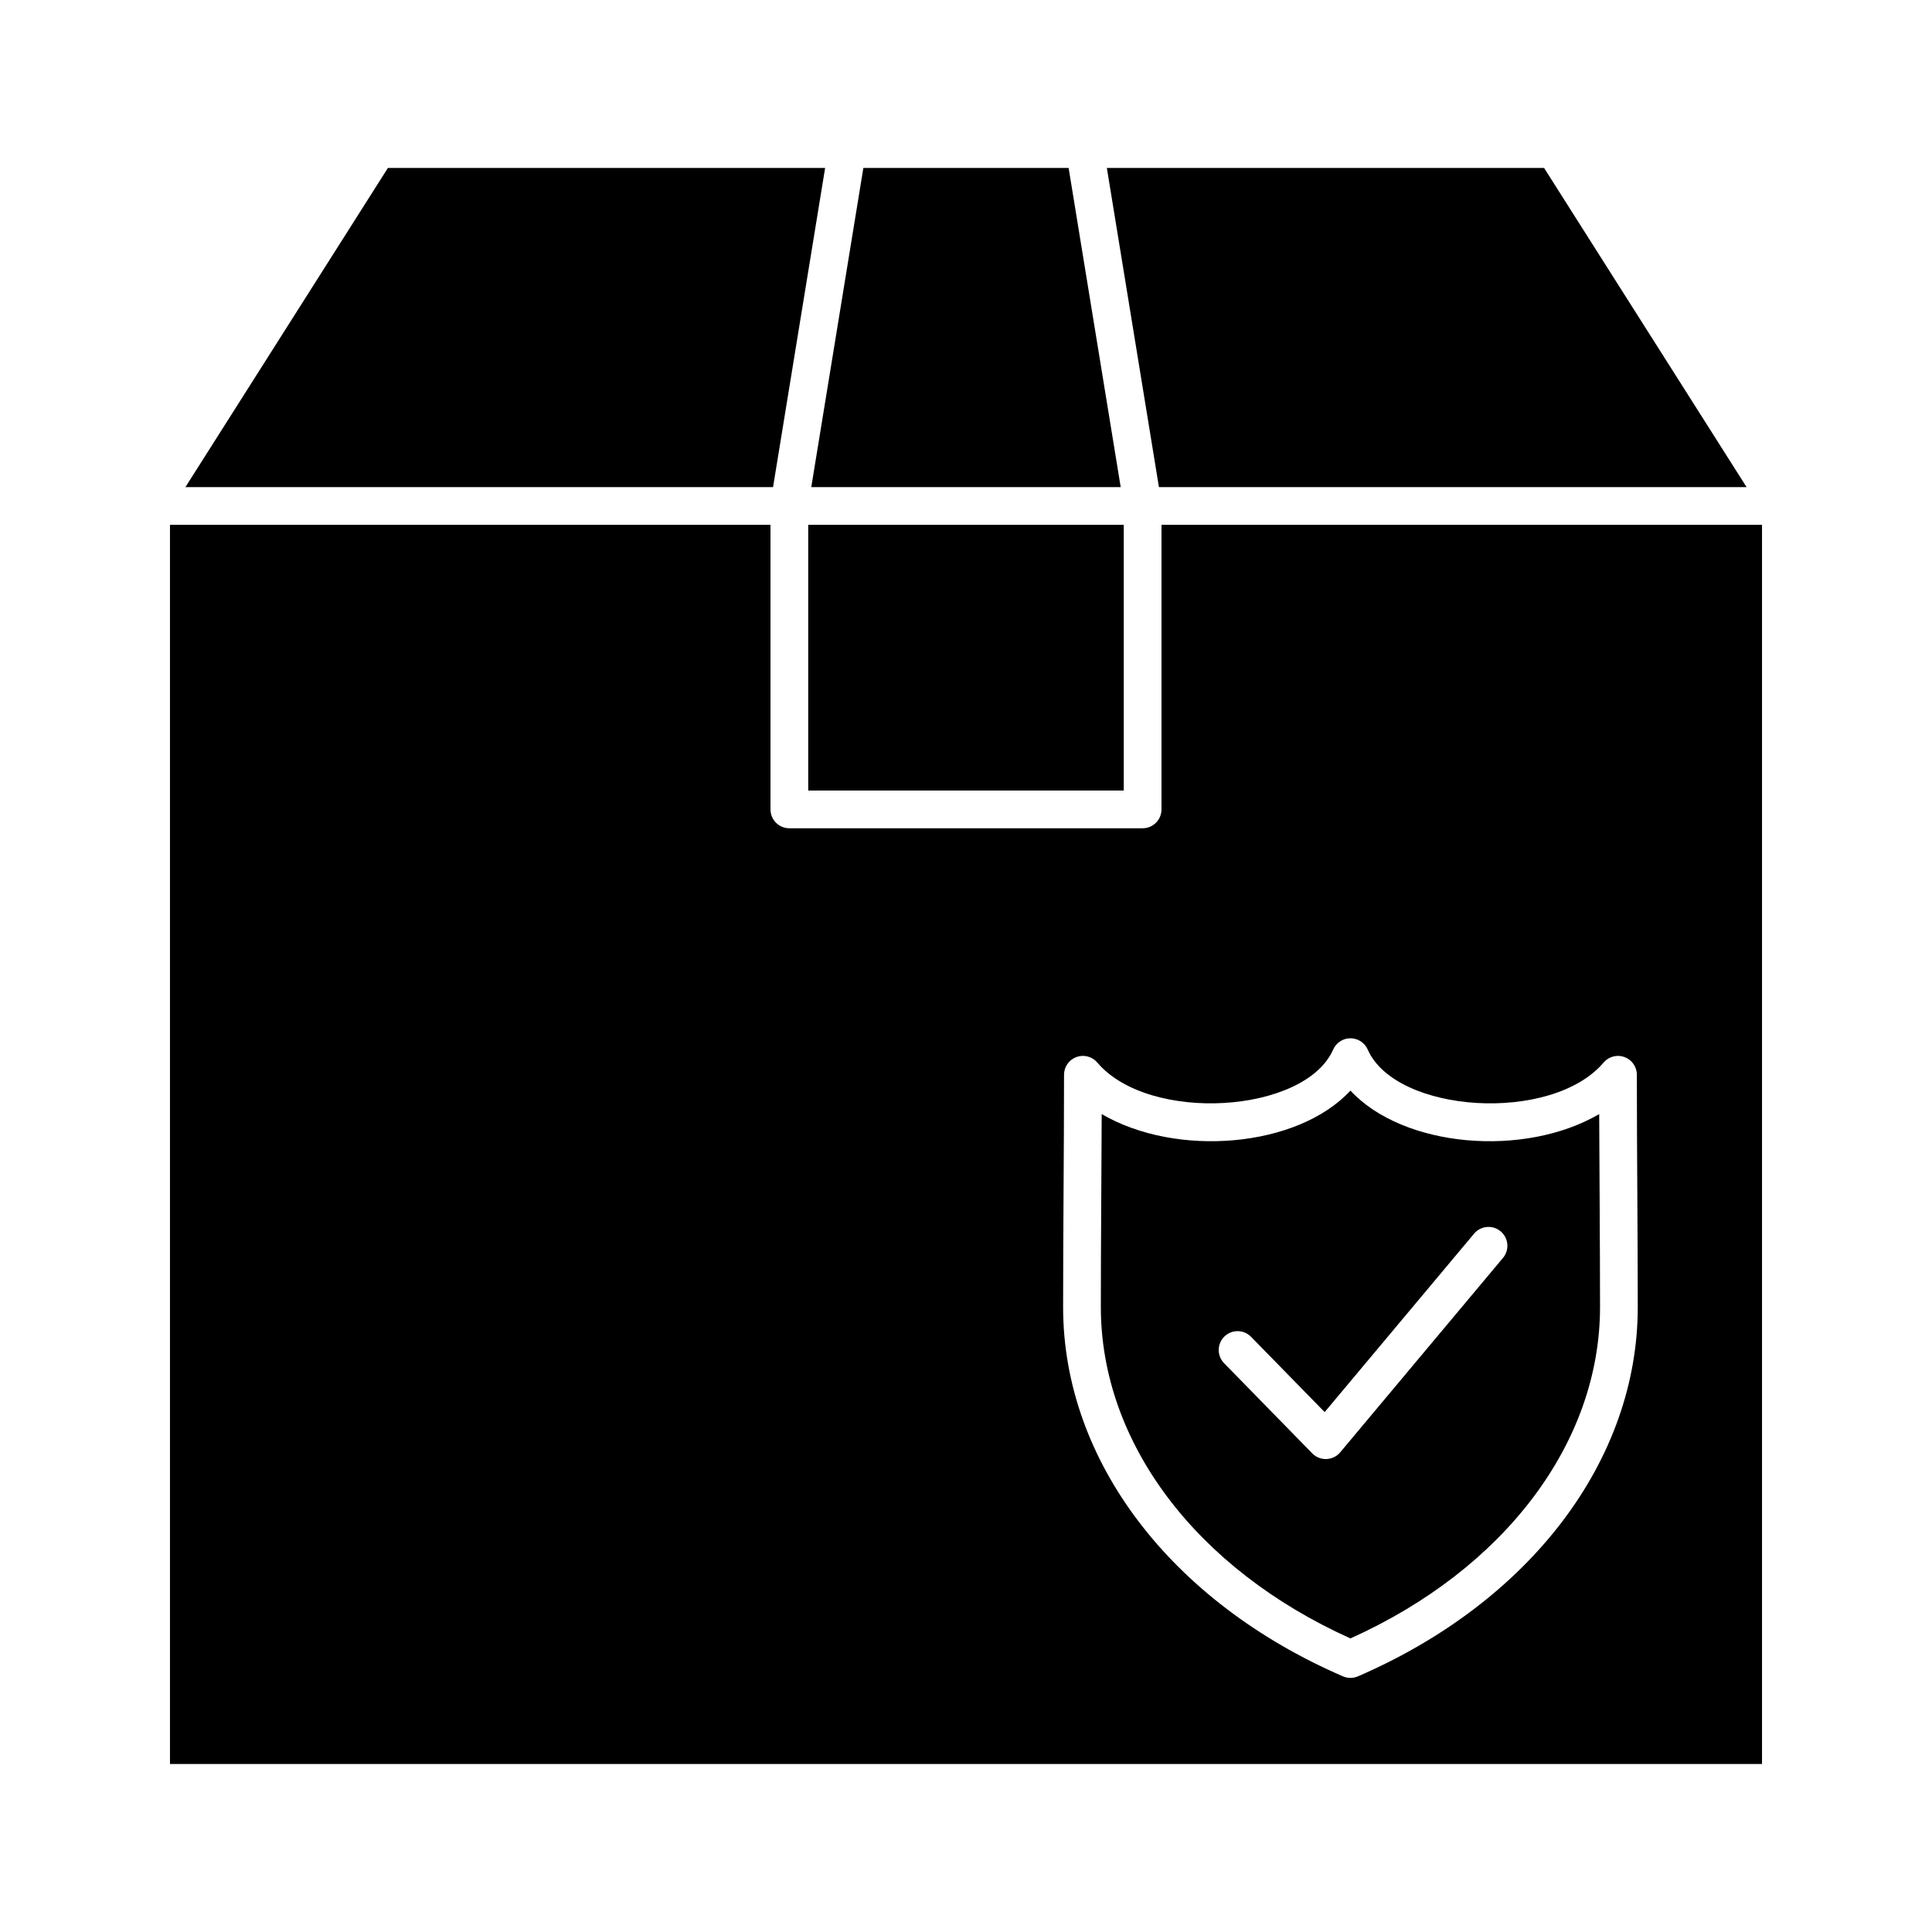
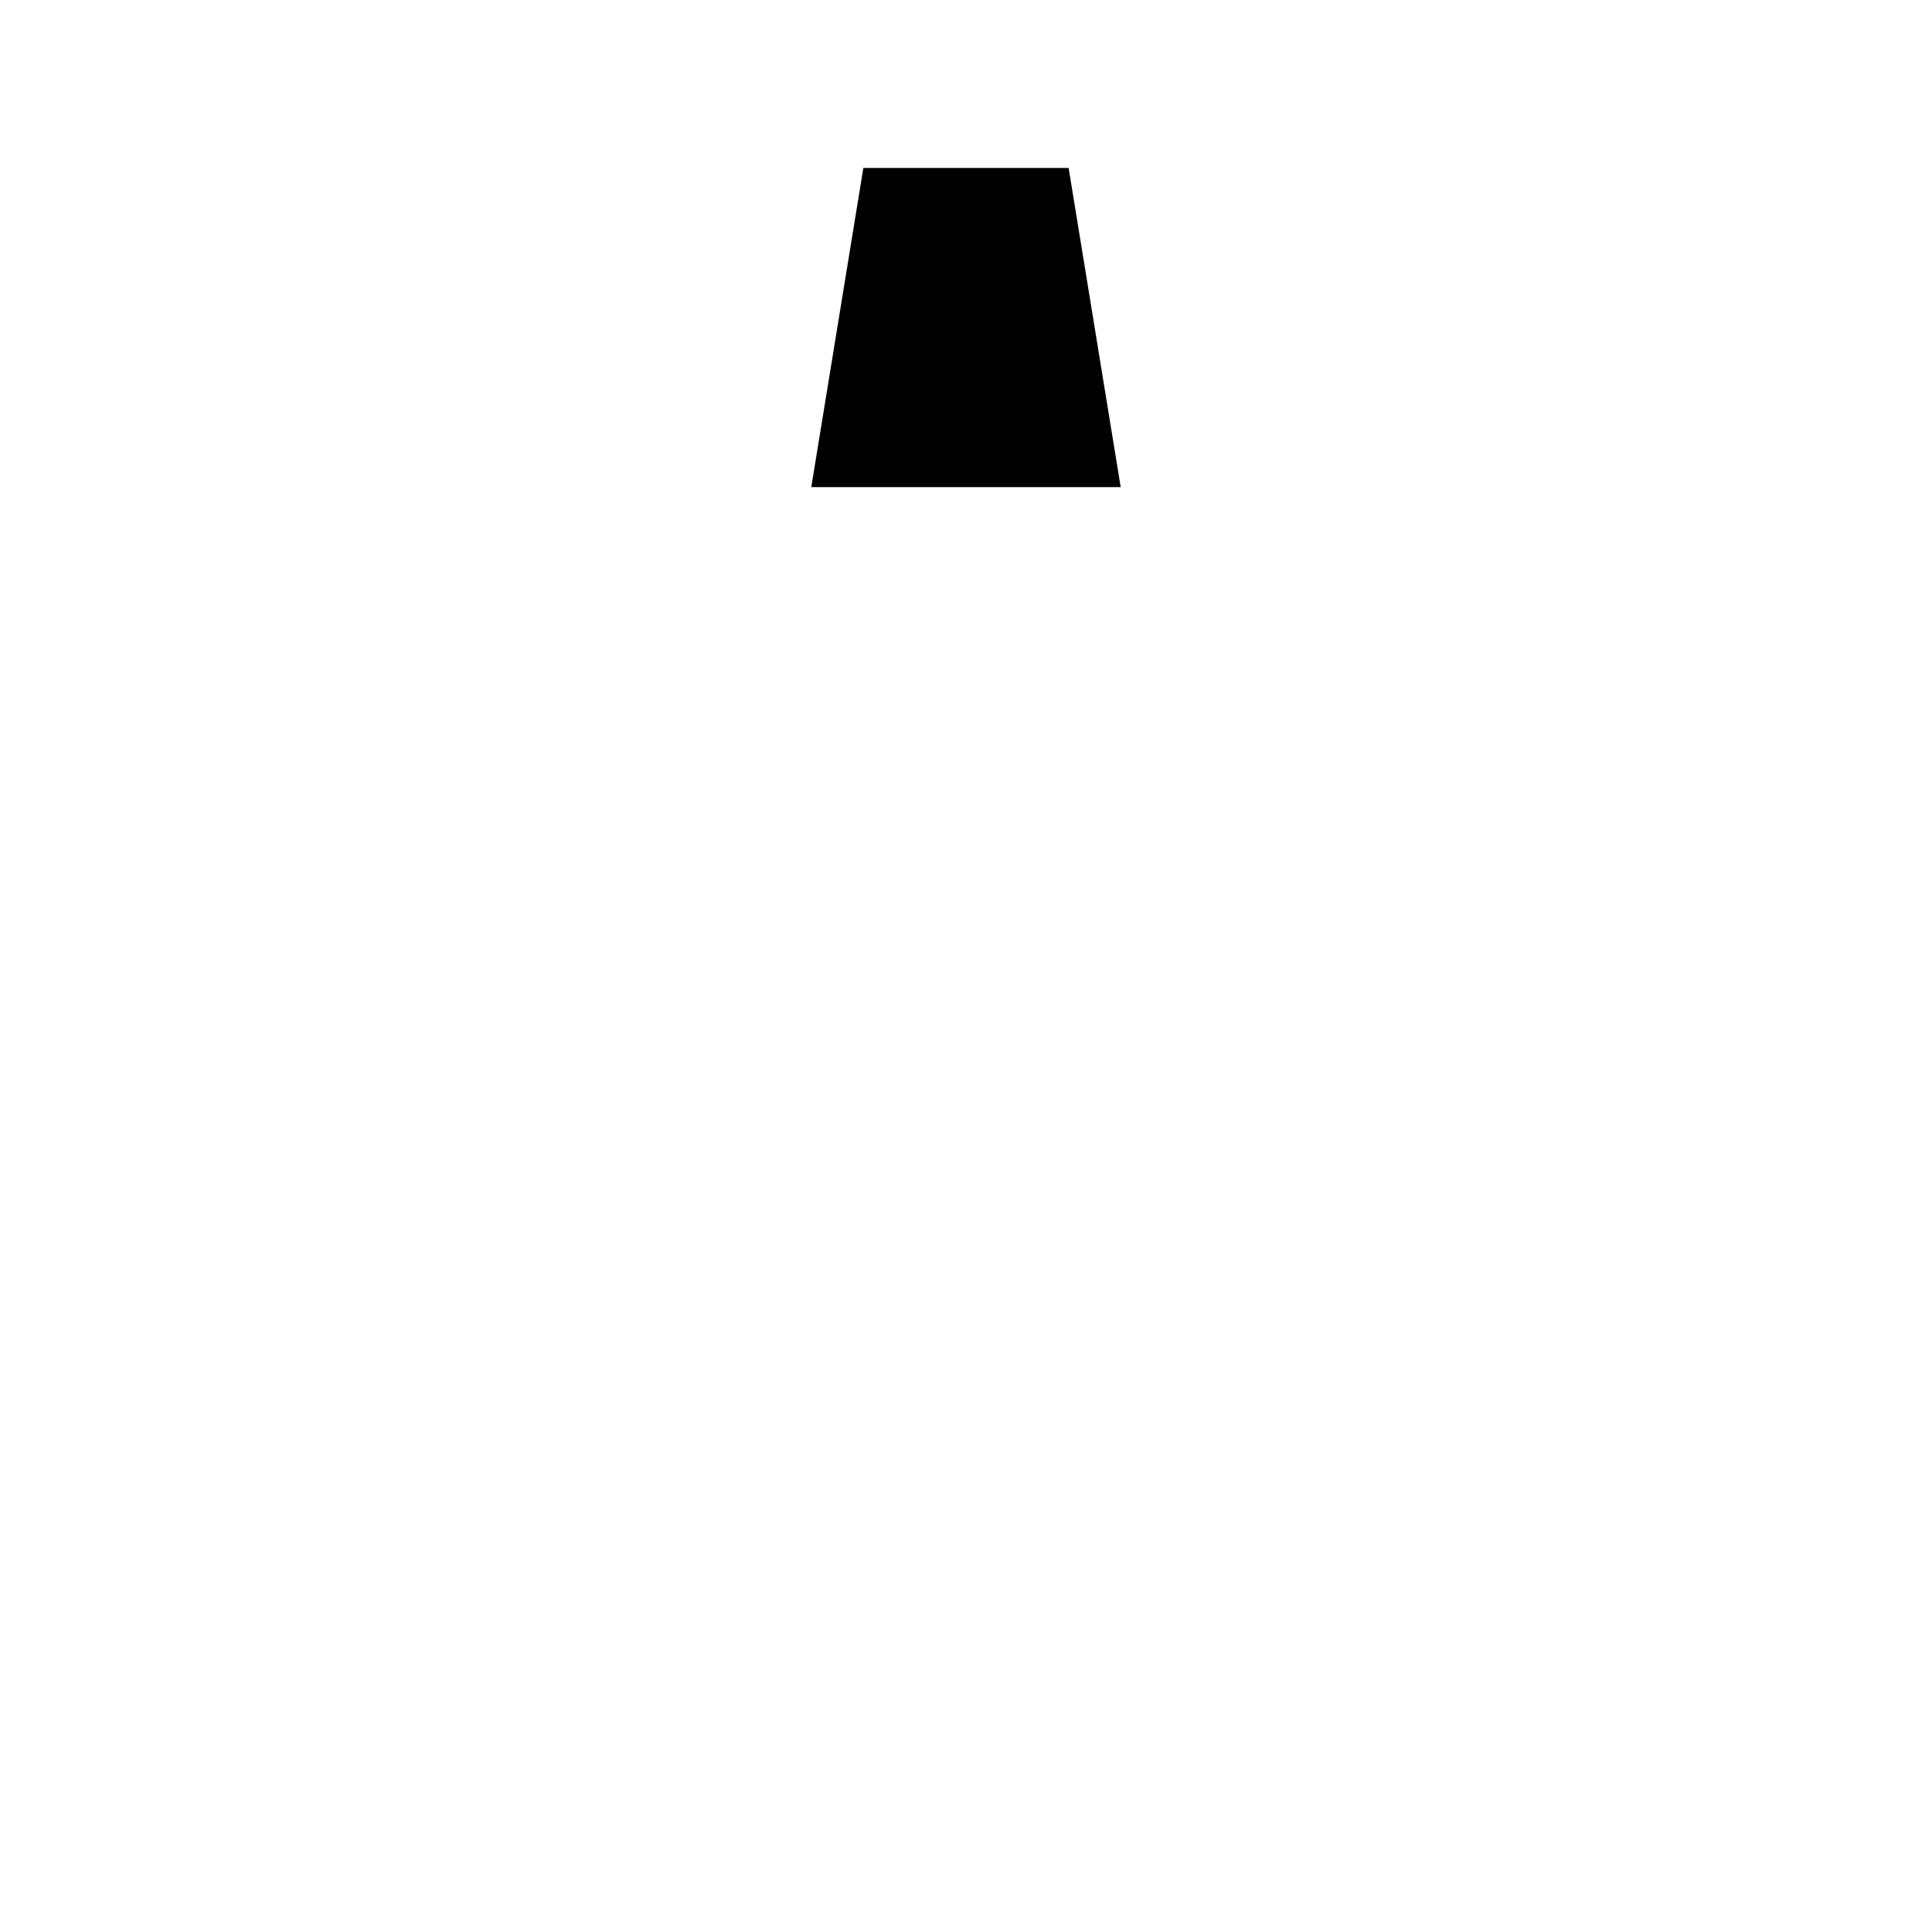
<svg xmlns="http://www.w3.org/2000/svg" enable-background="new 0 0 512 512" height="512" viewBox="0 0 512 512" width="512">
  <g id="_x30_9_x2C__Box_x2C__delivery_x2C__fast_x2C__logistics_x2C__package">
    <g id="XMLID_92_">
-       <path id="XMLID_97_" d="m214.187 139.087h83.622v70.413h-83.622z" />
-       <path id="XMLID_127_" d="m218.666 44.516h-115.871l-53.655 84.571h155.727z" />
      <path id="XMLID_128_" d="m296.997 129.087-13.799-84.571h-54.4l-13.799 84.571z" />
-       <path id="XMLID_137_" d="m462.86 129.087-53.655-84.571h-115.875l13.799 84.571z" />
-       <path id="XMLID_161_" d="m307.809 214.499c0 2.761-2.239 5-5 5h-93.622c-2.761 0-5-2.239-5-5v-75.413h-159.141v328.397h421.907v-328.396h-159.144zm45.495 63.645c.798-1.815 2.594-2.987 4.577-2.987s3.778 1.172 4.577 2.986c7.449 16.933 48.733 19.658 62.515 3.441 1.358-1.598 3.567-2.178 5.535-1.455 1.967.724 3.275 2.597 3.275 4.693 0 20.441.242 41.094.242 61.57 0 40.563-28.416 78.062-74.16 97.86-1.241.538-2.682.559-3.972 0-45.742-19.8-74.157-57.297-74.157-97.86 0-20.482.244-41.127.244-61.57 0-2.097 1.308-3.97 3.275-4.693s4.176-.142 5.535 1.455c13.753 16.184 55.055 13.518 62.514-3.44z" />
-       <path id="XMLID_167_" d="m291.735 346.393c0 35.933 25.286 69.415 66.144 87.806 40.858-18.391 66.146-51.873 66.146-87.806 0-16.872-.166-33.883-.224-51.147-19.854 11.598-51.881 8.912-65.92-6.223-14.071 15.171-46.112 17.794-65.919 6.223-.058 16.996-.227 34.219-.227 51.147zm32.742 7.8c1.975-1.932 5.14-1.895 7.071.08l19.5 19.947 39.591-47.283c1.773-2.117 4.926-2.395 7.043-.624 2.117 1.773 2.396 4.927.624 7.044l-43.138 51.52c-1.883 2.249-5.323 2.418-7.409.285l-23.362-23.898c-1.931-1.976-1.895-5.142.08-7.071z" />
    </g>
  </g>
</svg>